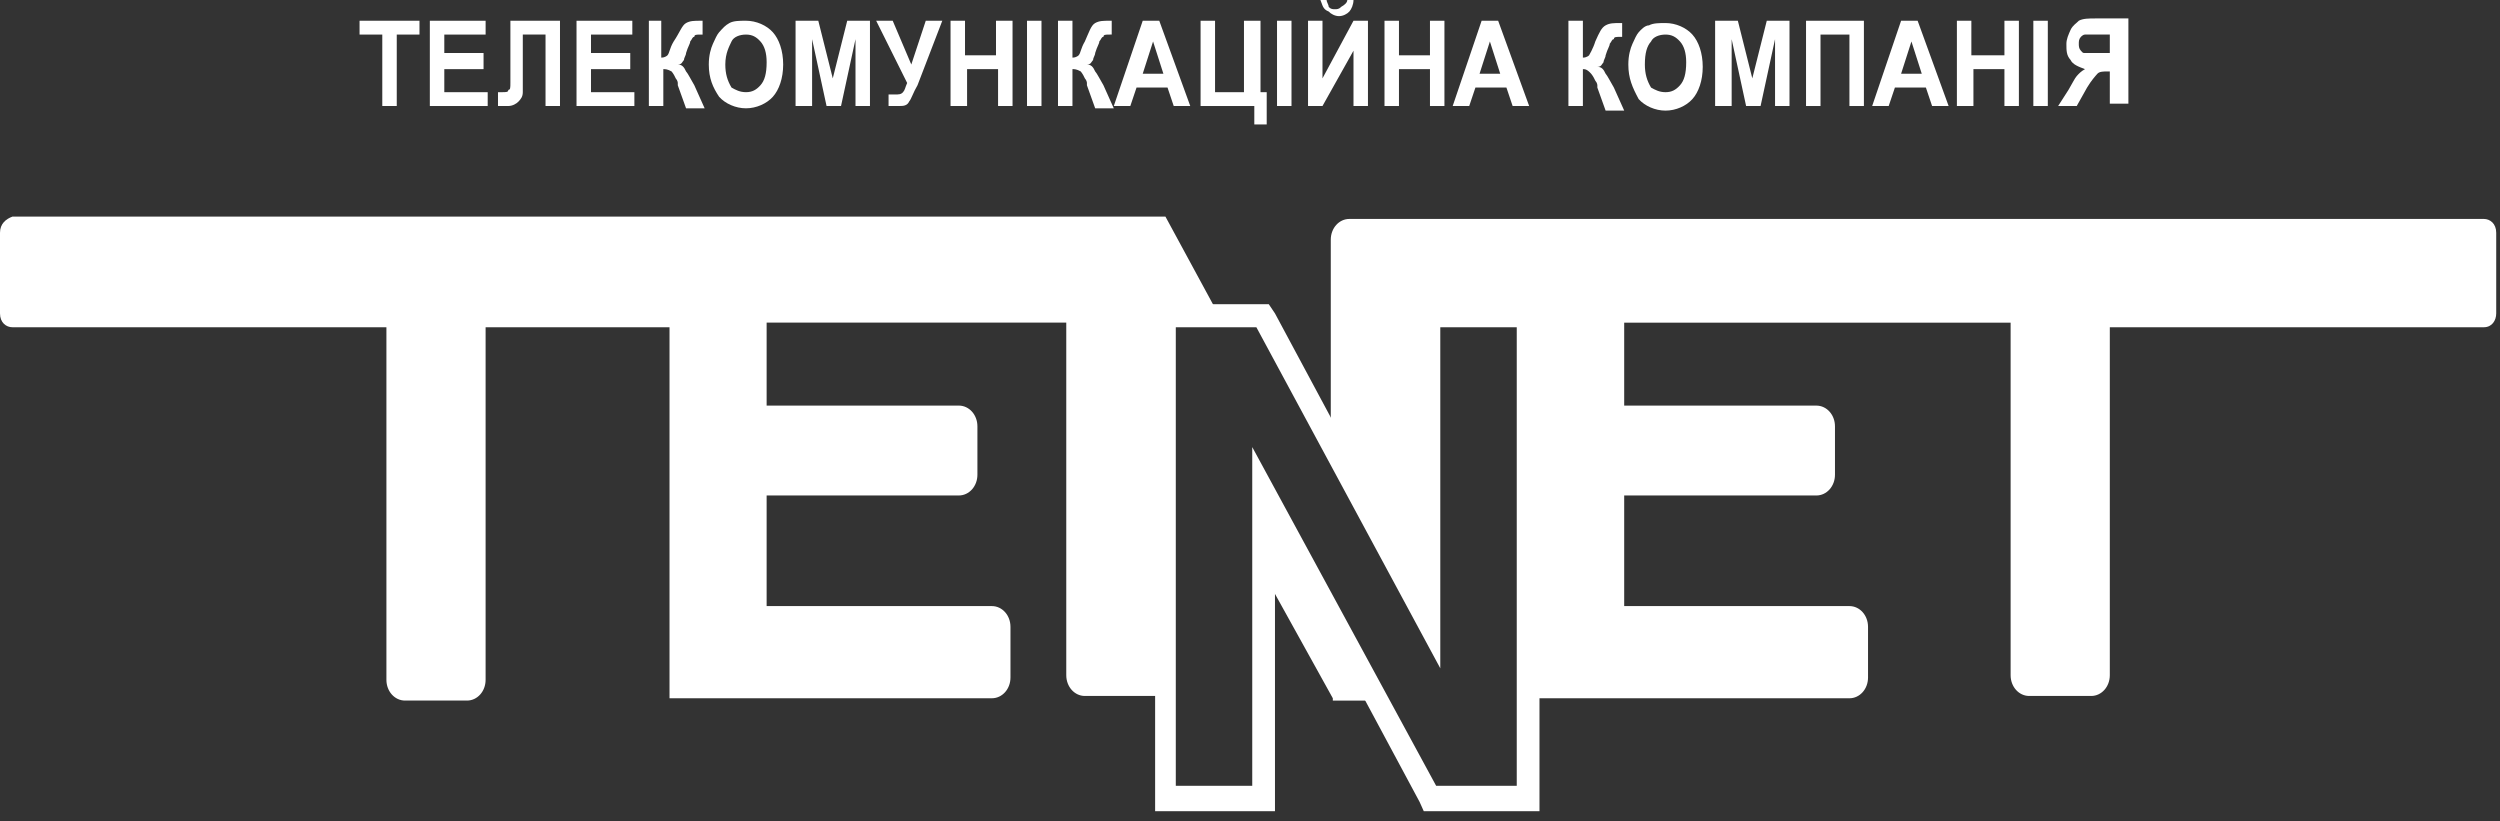
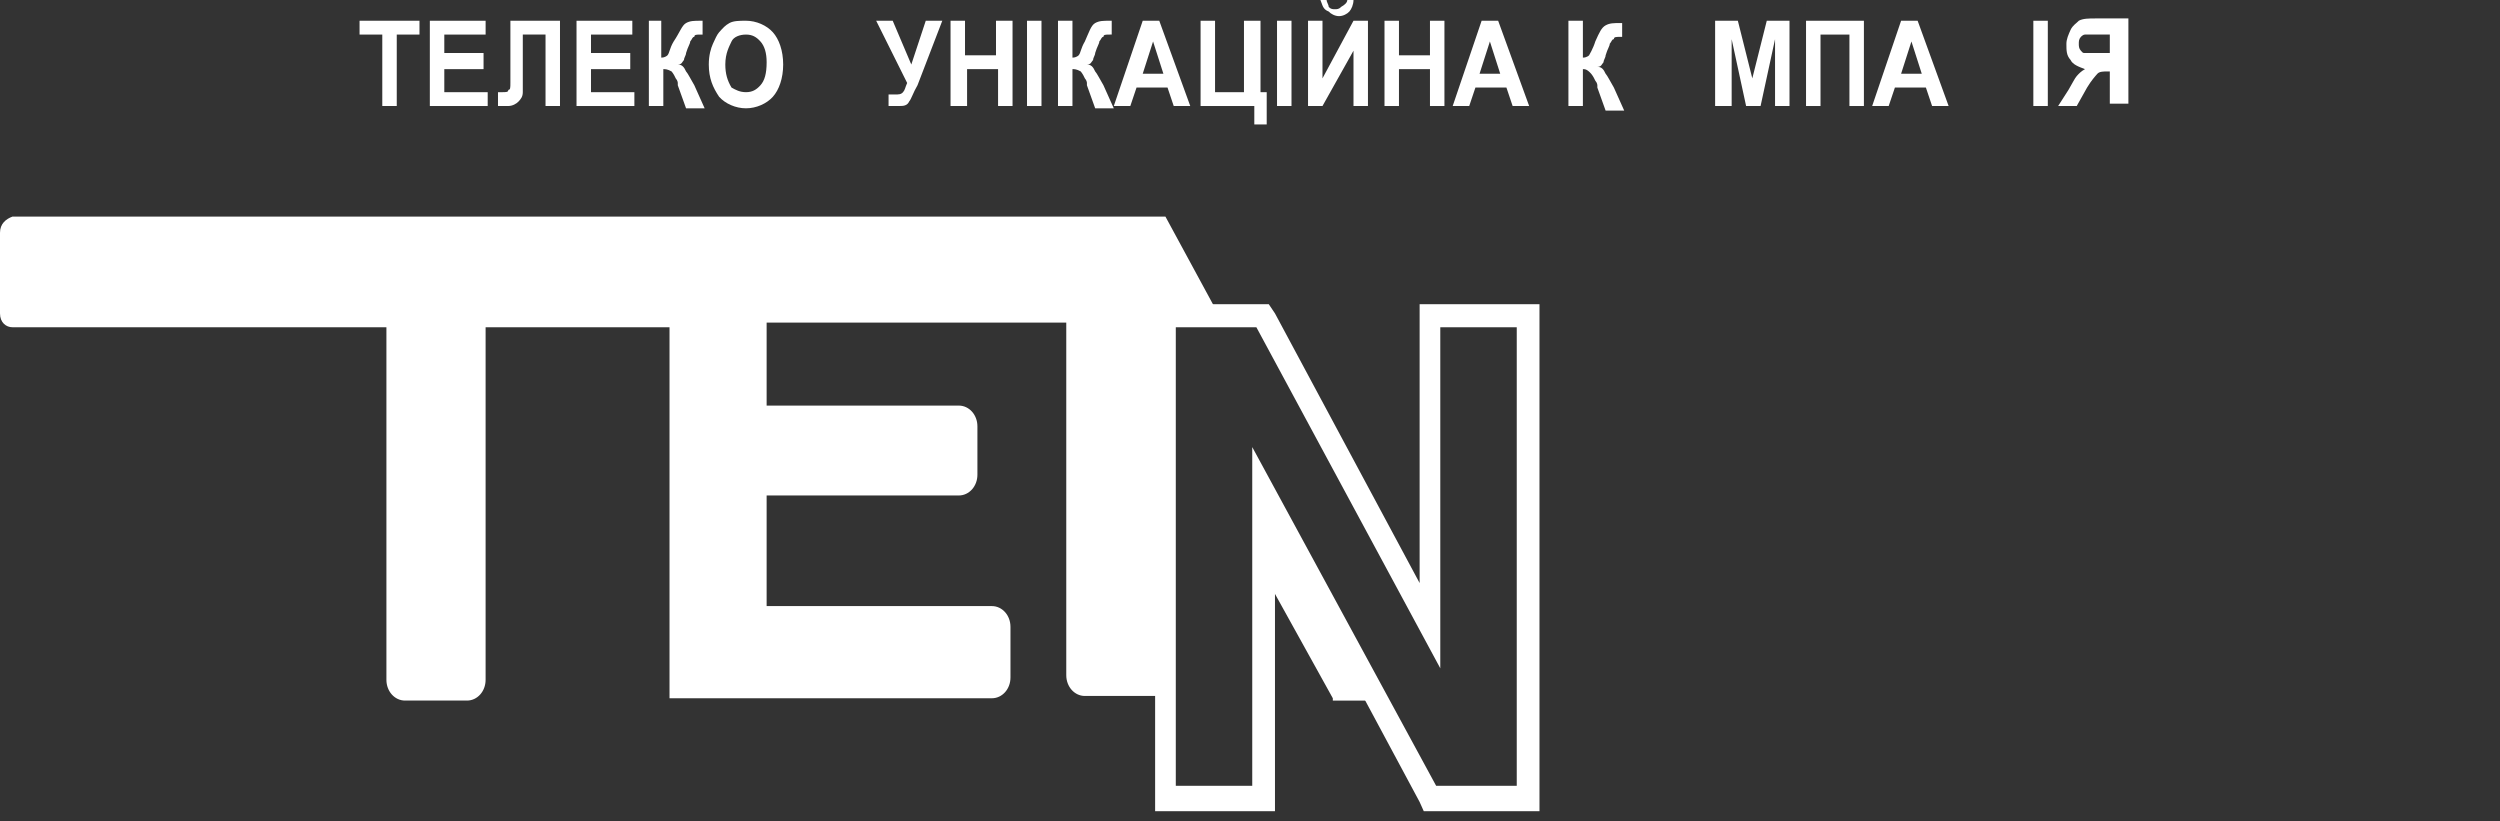
<svg xmlns="http://www.w3.org/2000/svg" width="207" height="68" viewBox="0 0 207 68" fill="none">
  <rect x="0" y="0" width="207" height="68" fill="#333333" stroke="none" />
  <path fill-rule="evenodd" clip-rule="evenodd" d="M96.499 58.007V26.142H100.948L96.499 17.936H94.275H88.458H63.477H55.265H40.037H31.824H1.027C0.513 18.127 0 18.509 0 19.272V25.951C0 26.714 0.513 27.096 1.027 27.096H31.995V56.29C31.995 57.244 32.68 58.007 33.535 58.007H38.668C39.524 58.007 40.208 57.244 40.208 56.29V27.096H55.436V57.816H59.2H63.477H82.127C82.983 57.816 83.667 57.053 83.667 56.099V51.901C83.667 50.947 82.983 50.184 82.127 50.184H63.477V41.025H79.39C80.245 41.025 80.93 40.262 80.93 39.307V35.3C80.93 34.346 80.245 33.583 79.39 33.583H63.477V26.714H88.287V55.908C88.287 56.862 88.971 57.626 89.827 57.626H96.499V58.007Z" fill="white" />
  <path fill-rule="evenodd" clip-rule="evenodd" d="M113.951 58.008L104.541 40.453V47.322L110.358 57.817V58.008H113.951Z" fill="white" />
-   <path fill-rule="evenodd" clip-rule="evenodd" d="M174.692 18.128H166.479H134.483H126.271H118.4H114.636H111.727C110.872 18.128 110.188 18.891 110.188 19.845V37.018L118.229 51.902V26.142H126.613V57.817H130.206H134.483H153.133C153.989 57.817 154.673 57.054 154.673 56.1V51.902C154.673 50.948 153.989 50.184 153.133 50.184H134.483V41.026H150.396C151.251 41.026 151.936 40.262 151.936 39.308V35.301C151.936 34.347 151.251 33.584 150.396 33.584H134.483V26.715H166.479V55.909C166.479 56.863 167.163 57.626 168.019 57.626H173.152C174.007 57.626 174.692 56.863 174.692 55.909V27.096H205.66C206.345 27.096 206.687 26.524 206.687 25.951V19.273C206.687 18.51 206.174 18.128 205.66 18.128H174.692Z" fill="white" />
  <path d="M127.469 67.166H117.887L117.545 66.403L105.568 44.078V67.166H95.644V25.188H105.055L105.568 25.951L117.545 48.276V25.188H127.469V67.166ZM118.914 65.067H125.587V27.096H119.256V55.336L104.028 27.096H97.356V65.067H103.686V37.018L118.914 65.067Z" fill="white" />
  <path d="M31.654 8.777V2.862H29.771V1.717H34.733V2.862H32.851V8.777H31.654Z" fill="white" />
  <path d="M35.59 8.778V1.718H40.209V2.863H36.788V4.389H40.038V5.725H36.788V7.633H40.381V8.778H35.59Z" fill="white" />
  <path d="M41.919 1.717H46.367V8.777H45.17V2.862H43.288V5.915C43.288 6.869 43.288 7.441 43.288 7.632C43.288 8.014 43.117 8.204 42.945 8.395C42.774 8.586 42.432 8.777 42.09 8.777C41.919 8.777 41.748 8.777 41.234 8.777V7.632H41.577C41.919 7.632 42.09 7.632 42.09 7.441C42.261 7.441 42.261 7.25 42.261 6.869V5.724V1.717H41.919Z" fill="white" />
  <path d="M47.736 8.778V1.718H52.356V2.863H48.934V4.389H52.185V5.725H48.934V7.633H52.527V8.778H47.736Z" fill="white" />
  <path d="M53.555 1.718H54.752V4.771C55.095 4.771 55.266 4.58 55.266 4.58C55.437 4.389 55.437 4.008 55.779 3.435C56.292 2.672 56.463 2.099 56.806 1.909C57.148 1.718 57.49 1.718 58.003 1.718H58.174V2.863H58.003C57.661 2.863 57.49 2.863 57.49 3.053C57.319 3.053 57.319 3.244 57.148 3.435C57.148 3.626 56.977 3.817 56.806 4.389C56.806 4.58 56.635 4.771 56.635 4.962C56.463 5.152 56.463 5.343 56.121 5.343C56.463 5.343 56.635 5.534 56.806 5.916C56.977 6.106 57.148 6.488 57.49 7.061L58.345 8.969H56.806L56.121 7.061C56.121 7.061 56.121 7.061 56.121 6.87C56.121 6.87 56.121 6.679 55.95 6.488C55.779 6.106 55.608 5.916 55.608 5.916C55.266 5.725 55.095 5.725 54.923 5.725V8.778H53.726V1.718H53.555Z" fill="white" />
  <path d="M58.688 5.342C58.688 4.579 58.859 4.007 59.03 3.625C59.201 3.243 59.372 2.862 59.543 2.671C59.885 2.289 60.056 2.098 60.398 1.908C60.741 1.717 61.254 1.717 61.767 1.717C62.623 1.717 63.478 2.098 63.992 2.671C64.505 3.243 64.847 4.197 64.847 5.342C64.847 6.487 64.505 7.441 63.992 8.014C63.478 8.586 62.623 8.968 61.767 8.968C60.912 8.968 60.056 8.586 59.543 8.014C59.03 7.25 58.688 6.487 58.688 5.342ZM60.056 5.342C60.056 6.106 60.227 6.678 60.57 7.25C60.912 7.441 61.254 7.632 61.767 7.632C62.281 7.632 62.623 7.441 62.965 7.06C63.307 6.678 63.478 6.106 63.478 5.151C63.478 4.388 63.307 3.816 62.965 3.434C62.623 3.052 62.281 2.862 61.767 2.862C61.254 2.862 60.741 3.052 60.57 3.434C60.398 3.816 60.056 4.388 60.056 5.342Z" fill="white" />
-   <path d="M65.873 8.778V1.718H67.755L68.953 6.488L70.15 1.718H72.033V8.778H70.835V3.244L69.637 8.778H68.439L67.242 3.244V8.778H65.873Z" fill="white" />
  <path d="M72.547 1.717H73.916L75.456 5.342L76.653 1.717H78.022L75.969 7.06C75.627 7.632 75.456 8.204 75.284 8.395C75.113 8.777 74.771 8.777 74.429 8.777C74.087 8.777 73.745 8.777 73.573 8.777V7.823C73.745 7.823 73.916 7.823 74.087 7.823C74.429 7.823 74.6 7.823 74.771 7.632C74.942 7.441 74.942 7.25 75.113 6.869L72.547 1.717Z" fill="white" />
  <path d="M78.705 8.777V1.717H79.903V4.579H82.469V1.717H83.838V8.777H82.64V5.724H80.074V8.777H78.705Z" fill="white" />
  <path d="M85.037 8.778V1.718H86.235V8.778H85.037V8.778Z" fill="white" />
  <path d="M87.602 1.717H88.799V4.77C89.141 4.77 89.312 4.579 89.312 4.579C89.484 4.388 89.484 4.007 89.826 3.434C90.168 2.671 90.339 2.098 90.681 1.908C91.023 1.717 91.366 1.717 91.879 1.717H92.05V2.862H91.879C91.537 2.862 91.366 2.862 91.366 3.052C91.195 3.052 91.195 3.243 91.023 3.434C91.023 3.625 90.852 3.816 90.681 4.388C90.681 4.579 90.51 4.77 90.51 4.961C90.339 5.151 90.339 5.342 89.997 5.342C90.339 5.342 90.51 5.533 90.681 5.915C90.852 6.106 91.023 6.487 91.366 7.06L92.221 8.968H90.681L89.997 7.06C89.997 7.06 89.997 7.06 89.997 6.869C89.997 6.869 89.997 6.678 89.826 6.487C89.655 6.106 89.484 5.915 89.484 5.915C89.141 5.724 88.97 5.724 88.799 5.724V8.777H87.602V1.717V1.717Z" fill="white" />
  <path d="M98.553 8.777H97.184L96.671 7.25H94.105L93.591 8.777H92.223L94.618 1.717H95.987L98.553 8.777ZM96.329 6.105L95.474 3.434L94.618 6.105H96.329Z" fill="white" />
  <path d="M99.408 1.718H100.606V7.633H103.001V1.718H104.37V7.633H104.883V10.304H103.857V8.778H99.408V1.718V1.718Z" fill="white" />
  <path d="M105.738 8.777V1.717H106.936V8.777H105.738V8.777Z" fill="white" />
  <path d="M108.305 1.717H109.502V6.488L112.069 1.717H113.267V8.777H112.069V4.198L109.502 8.777H108.305V1.717ZM111.556 0H112.069C112.069 0.382 111.898 0.763 111.727 0.954C111.556 1.145 111.213 1.336 110.871 1.336C110.529 1.336 110.187 1.145 110.016 0.954C109.502 0.763 109.502 0.382 109.331 0H109.845C109.845 0.191 110.016 0.382 110.016 0.572C110.187 0.763 110.358 0.763 110.529 0.763C110.7 0.763 110.871 0.763 111.042 0.572C111.384 0.382 111.556 0.191 111.556 0Z" fill="white" />
  <path d="M114.637 8.778V1.718H115.834V4.58H118.401V1.718H119.599V8.778H118.401V5.725H115.834V8.778H114.637Z" fill="white" />
  <path d="M126.614 8.777H125.245L124.732 7.25H122.165L121.652 8.777H120.283L122.679 1.717H124.047L126.614 8.777ZM124.218 6.105L123.363 3.434L122.507 6.105H124.218Z" fill="white" />
  <path d="M129.865 1.718H131.063V4.771C131.405 4.771 131.576 4.58 131.576 4.58C131.576 4.58 131.918 4.008 132.09 3.435C132.432 2.672 132.603 2.29 132.945 2.099C133.287 1.909 133.629 1.909 134.143 1.909H134.314V3.053H134.143C133.801 3.053 133.629 3.053 133.629 3.244C133.458 3.244 133.458 3.435 133.287 3.626C133.287 3.817 133.116 4.008 132.945 4.58C132.945 4.771 132.774 4.962 132.774 5.152C132.603 5.343 132.603 5.534 132.261 5.534C132.603 5.534 132.774 5.725 132.945 6.106C133.116 6.297 133.287 6.679 133.629 7.251L134.485 9.159H132.945L132.261 7.251C132.261 7.251 132.261 7.251 132.261 7.061C132.261 7.061 132.261 6.87 132.09 6.679C131.918 6.297 131.747 6.106 131.747 6.106C131.405 5.725 131.234 5.725 131.063 5.725V8.778H129.865V1.718V1.718Z" fill="white" />
-   <path d="M134.826 5.343C134.826 4.58 134.997 4.007 135.168 3.626C135.339 3.244 135.511 2.862 135.682 2.671C135.853 2.481 136.195 2.099 136.537 2.099C136.879 1.908 137.393 1.908 137.906 1.908C138.761 1.908 139.617 2.29 140.13 2.862C140.644 3.435 140.986 4.389 140.986 5.534C140.986 6.679 140.644 7.633 140.13 8.205C139.617 8.777 138.761 9.159 137.906 9.159C137.05 9.159 136.195 8.777 135.682 8.205C135.168 7.251 134.826 6.488 134.826 5.343ZM136.195 5.343C136.195 6.106 136.366 6.679 136.708 7.251C137.05 7.442 137.393 7.633 137.906 7.633C138.419 7.633 138.761 7.442 139.104 7.06C139.446 6.679 139.617 6.106 139.617 5.152C139.617 4.389 139.446 3.816 139.104 3.435C138.761 3.053 138.419 2.862 137.906 2.862C137.393 2.862 136.879 3.053 136.708 3.435C136.366 3.816 136.195 4.389 136.195 5.343Z" fill="white" />
  <path d="M142.012 8.778V1.718H143.894L145.091 6.488L146.289 1.718H148.171V8.778H146.974V3.244L145.776 8.778H144.578L143.381 3.244V8.778H142.012Z" fill="white" />
  <path d="M149.369 1.718H154.331V8.778H153.133V2.863H150.738V8.778H149.54V1.718H149.369Z" fill="white" />
  <path d="M161.346 8.777H159.977L159.464 7.25H156.898L156.384 8.777H155.016L157.411 1.717H158.78L161.346 8.777ZM159.122 6.105L158.267 3.434L157.411 6.105H159.122Z" fill="white" />
-   <path d="M162.031 8.777V1.717H163.229V4.579H165.967V1.717H167.164V8.777H165.967V5.724H163.4V8.777H162.031Z" fill="white" />
  <path d="M168.361 8.778V1.718H169.559V8.778H168.361V8.778Z" fill="white" />
  <path d="M174.692 8.777V5.915H174.52C174.178 5.915 173.836 5.915 173.665 6.106C173.494 6.297 173.152 6.678 172.809 7.251L171.954 8.777H170.414L171.27 7.442C171.612 6.869 171.783 6.488 171.954 6.297C172.125 6.106 172.296 5.915 172.638 5.724C172.125 5.533 171.612 5.343 171.441 4.961C171.098 4.579 171.098 4.198 171.098 3.625C171.098 3.244 171.27 2.862 171.441 2.48C171.612 2.099 171.954 1.908 172.125 1.717C172.467 1.526 172.981 1.526 173.494 1.526H176.231V8.586H174.692V8.777ZM174.692 2.862H173.665C173.152 2.862 172.809 2.862 172.638 2.862C172.467 2.862 172.296 3.053 172.296 3.053C172.125 3.244 172.125 3.434 172.125 3.625C172.125 3.816 172.125 4.007 172.296 4.198C172.467 4.389 172.467 4.389 172.638 4.389C172.809 4.389 173.152 4.389 173.665 4.389H174.692V2.862Z" fill="white" />
</svg>